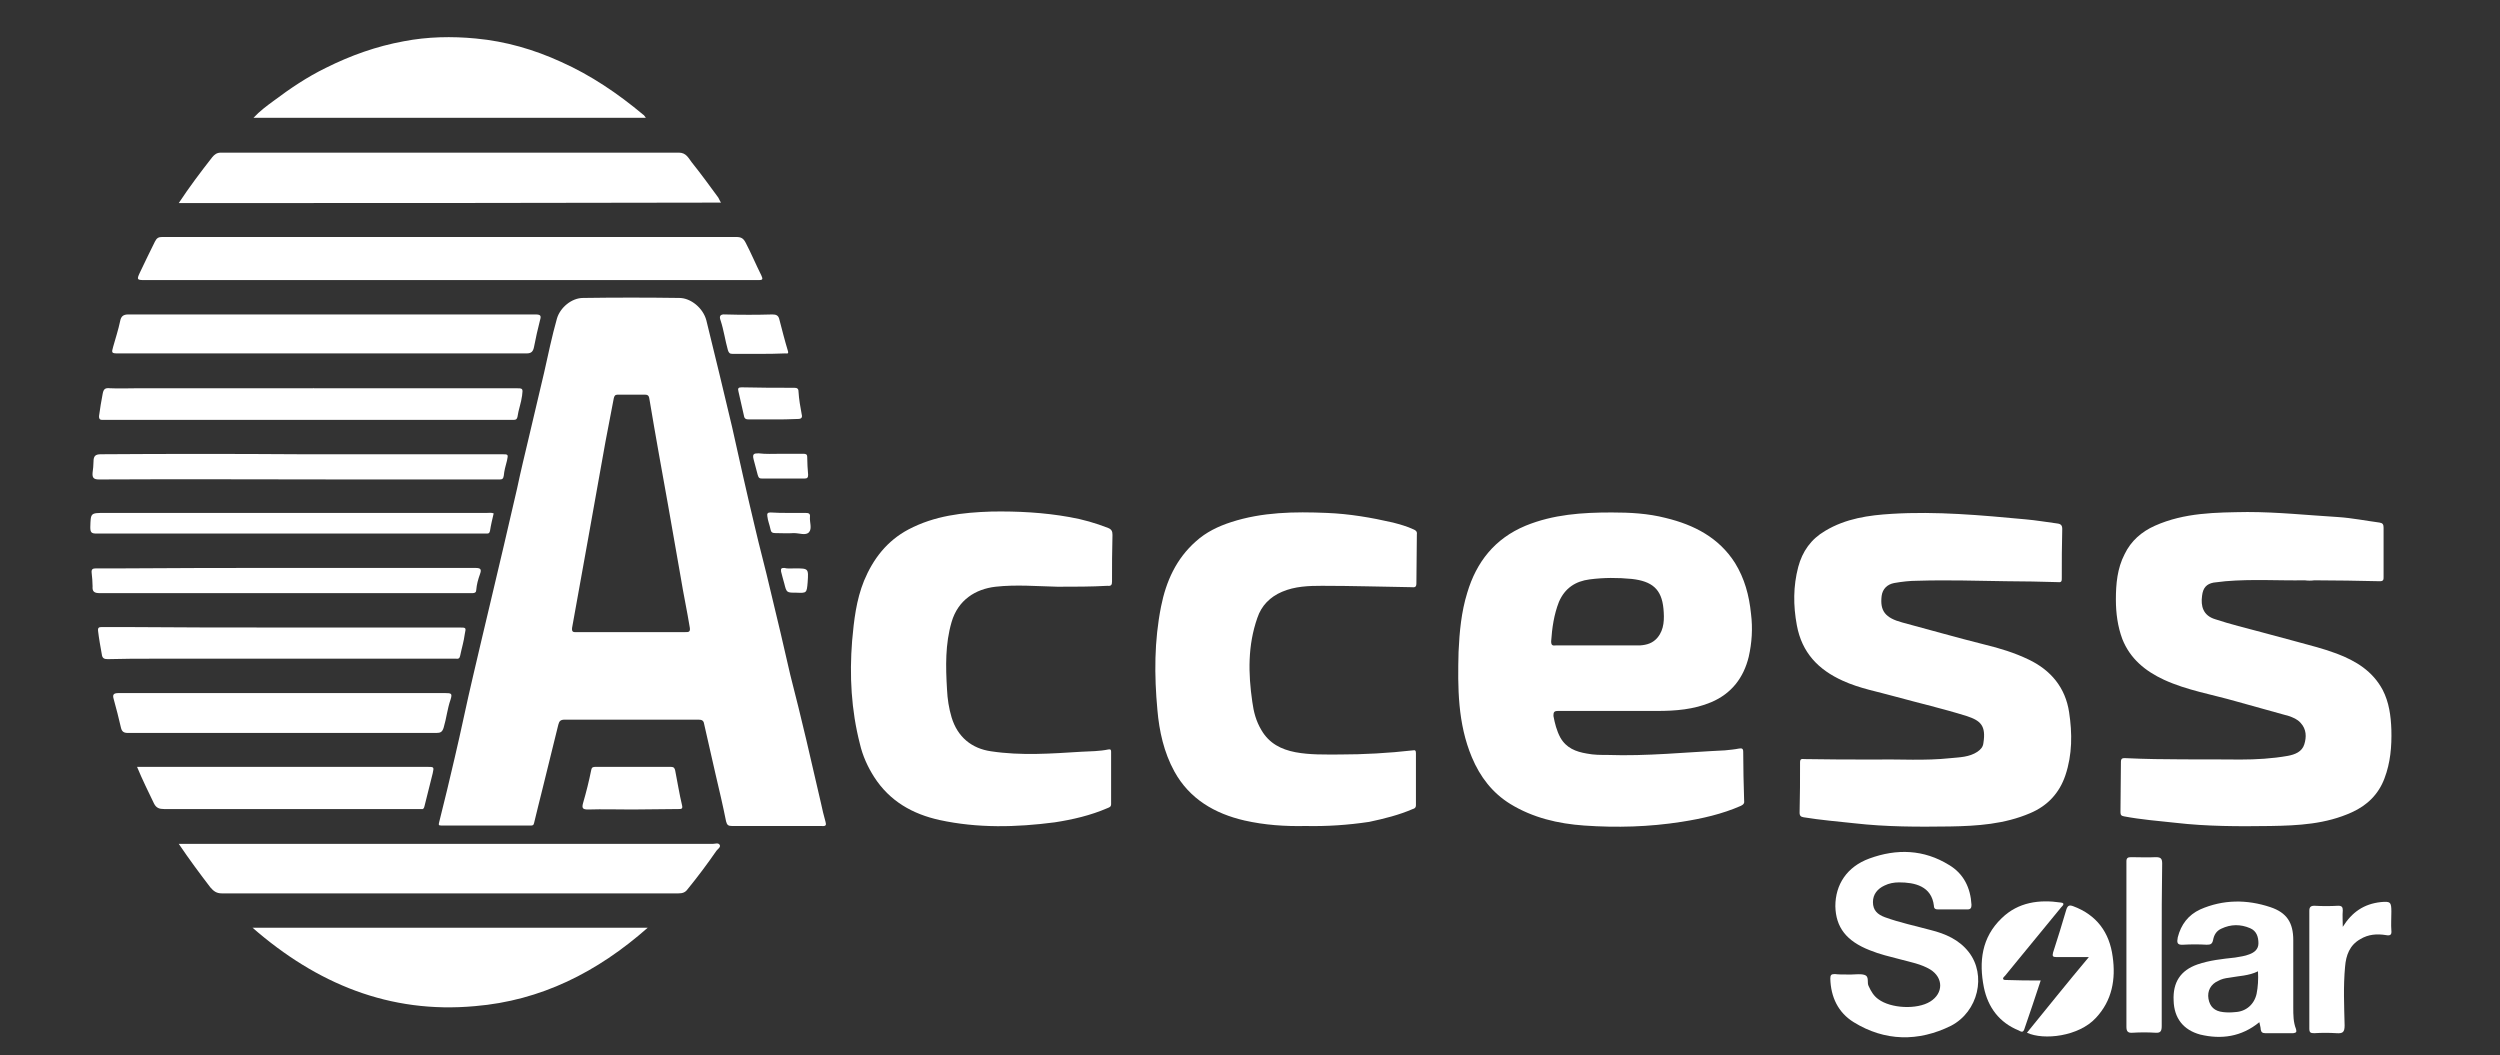
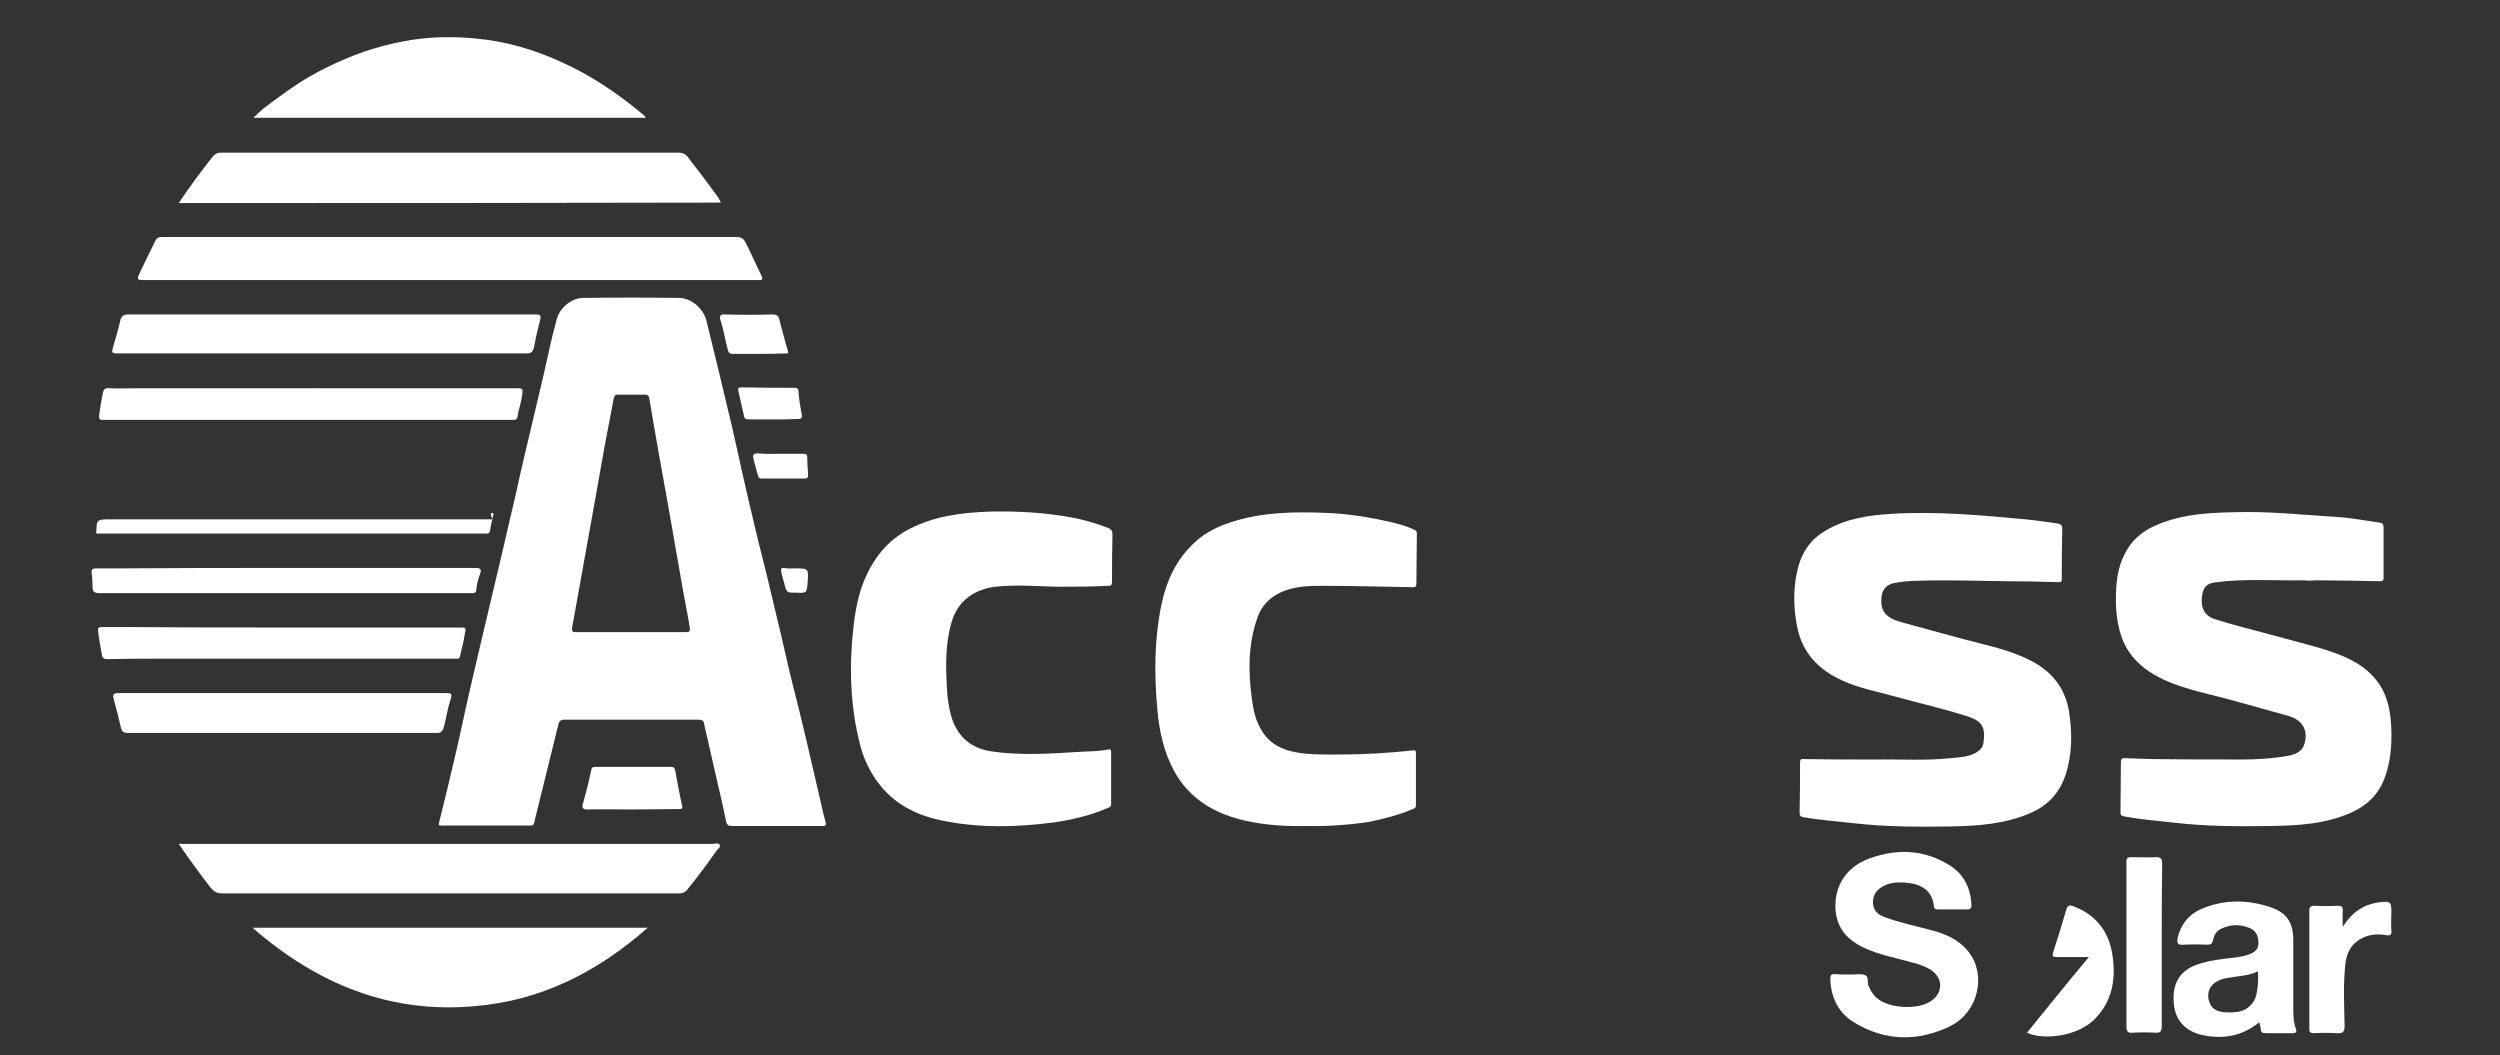
<svg xmlns="http://www.w3.org/2000/svg" version="1.1" id="Layer_1" x="0px" y="0px" viewBox="0 0 545.4 230.2" style="enable-background:new 0 0 545.4 230.2;" xml:space="preserve">
  <rect x="0" y="0" width="545.4" height="230.2" fill="#333333" stroke="none" />
  <style type="text/css">
	.st0{fill:#BB9871;}
	.st1{fill:#FFFFFF;}
</style>
  <path class="st0" d="M267.3-71.3c0,0.1,0,0.2,0,0.3c-0.7,0.5-1.4,0.5-2.1,0c0-0.1,0-0.2,0-0.3C265.9-71.3,266.6-71.3,267.3-71.3z" />
  <path class="st1" d="M502.8,126.6c-5.6,0.1-11.4-0.3-17.3,0.2c-0.9,0.1-1.8,0.2-2.6,0.3c-1.5,0.3-2.3,1.1-2.5,2.9  c-0.3,2.2,0.2,4.3,2.9,5.1c3.3,1.1,6.7,1.9,10,2.8c2.6,0.7,5.2,1.4,7.8,2.1c2.9,0.8,5.8,1.5,8.7,2.6c4.2,1.6,7.8,3.8,10,7.9  c1.4,2.7,1.8,5.7,1.9,8.7c0.1,3.6-0.2,7.2-1.5,10.6c-1.3,3.5-3.8,5.9-7.1,7.4c-5.7,2.6-11.7,2.9-17.8,3c-6.9,0.1-13.8,0.1-20.7-0.7  c-3.7-0.4-7.5-0.7-11.2-1.4c-0.6-0.1-0.8-0.3-0.8-0.9c0-3.7,0.1-7.4,0.1-11c0-0.9,0.5-0.8,1.1-0.8c8.3,0.4,16.7,0.2,25,0.3  c3.4,0,6.9-0.2,10.3-0.8c1.6-0.3,3.1-0.9,3.6-2.5c0.5-1.6,0.5-3.3-0.8-4.7c-0.7-0.8-1.7-1.2-2.6-1.5c-3.8-1.1-7.7-2.1-11.5-3.2  c-5.2-1.5-10.7-2.4-15.7-4.7c-4.1-1.9-7.4-4.6-9.1-8.9c-1-2.7-1.4-5.6-1.4-8.6c0-3.4,0.3-6.8,1.9-9.9c1.4-2.9,3.7-4.9,6.6-6.2  c6.5-2.9,13.3-2.9,20.2-3c6.6,0,13.2,0.7,19.8,1.1c3,0.2,6,0.8,9,1.2c0.7,0.1,0.9,0.4,0.9,1.1c0,3.6,0,7.2,0,10.8  c0,0.5,0,0.9-0.8,0.9c-4.8-0.1-9.6-0.2-14.3-0.2C504.1,126.7,503.6,126.7,502.8,126.6z" />
  <path class="st1" d="M409.9,165.7c4.4-0.1,10,0.3,15.6-0.3c2-0.2,4.1-0.2,5.9-1.4c0.7-0.5,1.2-1,1.3-1.9c0.6-3.8-0.6-4.9-3.7-5.9  c-5.1-1.6-10.3-2.8-15.4-4.2c-3.9-1.1-7.9-1.8-11.6-3.5c-5.3-2.4-8.9-6.1-10-12.1c-0.8-4.3-0.8-8.5,0.3-12.7  c0.9-3.4,2.8-6.1,5.9-7.9c4.5-2.7,9.5-3.4,14.5-3.7c9.8-0.6,19.5,0.3,29.2,1.2c2.3,0.2,4.6,0.6,6.9,0.9c0.8,0.1,1.1,0.4,1.1,1.2  c-0.1,3.6-0.1,7.1-0.1,10.7c0,0.6,0,1-0.8,0.9c-3.8-0.1-7.5-0.2-11.3-0.2c-6.5-0.1-13-0.3-19.4-0.1c-1.7,0-3.4,0.2-5.1,0.5  c-1.5,0.3-2.5,1.3-2.7,2.8c-0.4,3.3,0.8,4.8,4.5,5.8c6,1.6,11.9,3.3,17.9,4.8c3.3,0.8,6.6,1.8,9.7,3.3c4.8,2.3,8,6.1,8.8,11.5  c0.7,4.6,0.7,9.2-0.8,13.7c-1.3,3.9-3.9,6.7-7.7,8.3c-5.6,2.4-11.5,2.8-17.5,2.9c-7,0.1-13.9,0.1-20.9-0.7c-3.7-0.4-7.3-0.7-11-1.3  c-0.6-0.1-0.9-0.3-0.9-1c0.1-3.7,0.1-7.4,0.1-11c0-0.9,0.5-0.7,1-0.7C398.8,165.7,403.7,165.7,409.9,165.7z" />
  <path class="st1" d="M230.7,128c-4.5-0.1-9-0.5-13.5,0c-4.4,0.5-8.2,2.9-9.6,7.7c-1.4,4.8-1.3,9.7-1,14.7c0.1,2.1,0.4,4.1,1,6.1  c1.3,4.3,4.4,6.8,8.6,7.4c6.6,1,13.2,0.5,19.7,0.1c2-0.1,4-0.1,5.9-0.5c0.5-0.1,0.6,0.1,0.6,0.5c0,3.8,0,7.6,0,11.4  c0,0.6-0.3,0.7-0.8,0.9c-3.7,1.6-7.6,2.5-11.5,3.1c-8.4,1.1-16.8,1.3-25.1-0.5c-5.9-1.3-10.9-4.1-14.3-9.4c-1.4-2.2-2.5-4.6-3.1-7.2  c-1.9-7.4-2.3-14.9-1.7-22.5c0.4-4.5,0.9-8.9,2.6-13.1c2-4.8,5-8.7,9.7-11.2c5.7-3,11.8-3.7,18.1-3.9c5.7-0.1,11.4,0.2,17,1.2  c2.9,0.5,5.7,1.3,8.5,2.4c0.7,0.3,0.9,0.7,0.9,1.5c-0.1,3.4-0.1,6.8-0.1,10.2c0,0.7-0.2,1-1,0.9C238.1,128,234.4,128,230.7,128z" />
  <path class="st1" d="M284.8,180.2c-4.4,0.1-8.9-0.2-13.3-1.2c-6.5-1.5-12-4.7-15.3-10.7c-2.3-4.2-3.3-8.8-3.7-13.4  c-0.7-7.6-0.7-15.1,0.8-22.6c1.1-5.5,3.3-10.4,7.6-14.2c2.2-2,4.9-3.3,7.7-4.2c6.8-2.2,13.8-2.3,20.9-2c4.9,0.2,9.6,1,14.4,2.1  c1.5,0.4,3,0.8,4.5,1.5c0.5,0.2,0.8,0.5,0.7,1.1c0,3.6-0.1,7.1-0.1,10.7c0,1-0.6,0.8-1.1,0.8c-6.5-0.1-13-0.3-19.5-0.3  c-2.9,0-5.9,0.1-8.7,1.3c-2.6,1.1-4.5,3-5.4,5.7c-2.1,6-2,12.1-1.1,18.3c0.3,2.2,0.8,4.2,2,6.2c1.7,2.9,4.3,4.2,7.4,4.8  c3.2,0.6,6.4,0.5,9.6,0.5c5.3,0,10.7-0.3,16-0.9c0.5-0.1,0.7,0,0.7,0.6c0,3.8,0,7.6,0,11.4c0,0.5-0.3,0.7-0.7,0.8  c-3,1.3-6.2,2.1-9.5,2.8C294,180,289.5,180.3,284.8,180.2z" />
  <path class="st1" d="M98.2,61.1c-22,0-44.1,0-66.1,0c-0.2,0-0.4,0-0.6,0c-1.6,0-1.7-0.1-1-1.6c1.1-2.3,2.2-4.6,3.3-6.8  c0.4-0.8,0.8-1,1.6-1c17.9,0,35.8,0,53.7,0c23.8,0,47.6,0,71.5,0c1.1,0,1.6,0.3,2.1,1.3c1.2,2.3,2.2,4.7,3.4,7.1  c0.3,0.7,0.4,1-0.5,1c-0.8,0-1.5,0-2.3,0C141.6,61.1,119.9,61.1,98.2,61.1z" />
  <path class="st1" d="M39,44.3c2.3-3.5,4.8-6.8,7.3-10c0.5-0.6,1-1,1.9-1c33.3,0,66.6,0,99.9,0c1.6,0,2.1,1.2,2.8,2.1  c2,2.5,3.9,5.1,5.8,7.7c0.2,0.3,0.3,0.7,0.6,1.1C117.8,44.3,78.5,44.3,39,44.3z" />
  <path class="st1" d="M39,184.1c0.7,0,1.2,0,1.6,0c38.3,0,76.6,0,114.9,0c0.5,0,1.2-0.3,1.5,0.2c0.3,0.5-0.4,0.9-0.7,1.3  c-2,2.9-4.1,5.7-6.3,8.4c-0.5,0.7-1.1,0.9-2,0.9c-33.2,0-66.4,0-99.6,0c-1.2,0-1.8-0.5-2.5-1.3C43.6,190.6,41.3,187.5,39,184.1z" />
  <path class="st1" d="M140.9,25.7c-28.6,0-57,0-85.6,0c1.4-1.5,2.9-2.6,4.4-3.7c3.6-2.7,7.3-5.2,11.4-7.2c5.4-2.7,11-4.7,17-5.8  c5.2-1,10.5-1.1,15.7-0.6c6.5,0.6,12.7,2.4,18.6,5.1c6.5,2.9,12.4,6.9,17.9,11.5C140.5,25.1,140.6,25.3,140.9,25.7z" />
  <path class="st1" d="M55.1,202.4c28.8,0,57.3,0,86.2,0c-11,9.7-23.3,15.9-37.7,17.1C85,221.2,69.1,214.6,55.1,202.4z" />
  <path class="st1" d="M70.3,77.1c-14.8,0-29.6,0-44.5,0c-1.5,0-1.5-0.1-1.1-1.5c0.5-1.8,1.1-3.6,1.5-5.5c0.2-1.1,0.7-1.5,1.8-1.5  c18.8,0,37.7,0,56.5,0c10.8,0,21.5,0,32.3,0c1.2,0,1.3,0.3,1,1.3c-0.5,1.9-0.9,3.8-1.3,5.8c-0.2,1-0.6,1.4-1.6,1.4  C100.1,77.1,85.2,77.1,70.3,77.1z" />
  <path class="st1" d="M61.5,151.2c11.9,0,23.7,0,35.6,0c1.4,0,1.6,0.1,1.2,1.4c-0.7,2-0.9,4.1-1.5,6.1c-0.3,1-0.7,1.2-1.6,1.2  c-18.9,0-37.8,0-56.7,0c-3.5,0-7,0-10.6,0c-0.9,0-1.3-0.3-1.5-1.1c-0.5-2.1-1-4.2-1.6-6.3c-0.3-1,0-1.3,1.1-1.3  C37.7,151.2,49.6,151.2,61.5,151.2z" />
  <path class="st1" d="M68.4,84.7c14.7,0,29.4,0,44.1,0c1.6,0,1.6,0,1.4,1.6c-0.2,1.6-0.8,3.1-1,4.6c-0.1,0.5-0.3,0.7-0.8,0.7  c-0.2,0-0.5,0-0.7,0c-29.4,0-58.7,0-88.1,0c-0.3,0-0.6,0-1,0c-0.6,0-0.7-0.3-0.7-0.8c0.2-1.6,0.5-3.3,0.8-4.9  c0.2-1.1,0.6-1.3,1.6-1.2c2.1,0.1,4.1,0,6.2,0c6.2,0,12.4,0,18.6,0c6.6,0,13.1,0,19.7,0C68.4,84.6,68.4,84.6,68.4,84.7z" />
-   <path class="st1" d="M29.9,167.3c0.7,0,1.1,0,1.5,0c20.6,0,41.2,0,61.8,0c1.5,0,1.5,0,1.2,1.4c-0.6,2.4-1.2,4.8-1.8,7.2  c-0.1,0.5-0.3,0.7-0.8,0.6c-0.2,0-0.5,0-0.7,0c-18.4,0-36.8,0-55.3,0c-1,0-1.7-0.2-2.2-1.2C32.4,172.8,31.1,170.2,29.9,167.3z" />
  <path class="st1" d="M61.6,136.9c12.9,0,25.8,0,38.6,0c1.5,0,1.5,0,1.2,1.4c-0.2,1.6-0.7,3.2-1,4.7c-0.1,0.6-0.4,0.8-0.9,0.7  c-0.3,0-0.6,0-0.9,0c-21.6,0-43.3,0-64.9,0c-3.4,0-6.8,0-10.2,0.1c-0.8,0-1.2-0.2-1.3-1.1c-0.3-1.7-0.6-3.3-0.8-5  c-0.1-0.8,0.2-0.9,0.8-0.9c1.8,0,3.6,0,5.5,0C39.1,136.9,50.4,136.9,61.6,136.9z" />
-   <path class="st1" d="M65.6,99.1c14.6,0,29.2,0,43.9,0c1.4,0,1.4,0,1.1,1.4c-0.3,1.1-0.6,2.2-0.7,3.3c-0.1,0.7-0.4,0.8-0.9,0.8  c-10.2,0-20.5,0-30.7,0c-0.8,0-1.6,0-2.4,0c-18.1,0-36.2-0.1-54.3,0c-1.2,0-1.5-0.4-1.4-1.5c0.1-0.8,0.2-1.6,0.2-2.4  c0-1.2,0.4-1.6,1.6-1.6C36.4,99,51,99,65.6,99.1C65.6,99,65.6,99,65.6,99.1z" />
  <path class="st1" d="M62.5,123.9c13.7,0,27.5,0,41.2,0c1.2,0,1.4,0.3,1,1.4c-0.4,1.1-0.7,2.2-0.8,3.4c0,0.5-0.3,0.7-0.8,0.7  c-0.4,0-0.7,0-1.1,0c-26.7,0-53.5,0-80.2,0c-1.2,0-1.7-0.3-1.6-1.5c0-1-0.1-1.9-0.2-2.9c-0.1-0.8,0.2-1,0.9-1c1.8,0,3.6,0,5.3,0  C38.3,123.9,50.4,123.9,62.5,123.9C62.5,123.9,62.5,123.9,62.5,123.9z" />
-   <path class="st1" d="M107.7,112c-0.3,1.3-0.6,2.5-0.8,3.8c-0.1,0.4-0.2,0.6-0.6,0.6c-0.3,0-0.6,0-0.9,0c-28.1,0-56.3,0-84.4,0  c-1.1,0-1.3-0.3-1.3-1.4c0.1-3.1,0-3.1,3.2-3.1c27.8,0,55.6,0,83.3,0C106.7,111.9,107.2,111.8,107.7,112z" />
+   <path class="st1" d="M107.7,112c-0.3,1.3-0.6,2.5-0.8,3.8c-0.1,0.4-0.2,0.6-0.6,0.6c-0.3,0-0.6,0-0.9,0c-28.1,0-56.3,0-84.4,0  c0.1-3.1,0-3.1,3.2-3.1c27.8,0,55.6,0,83.3,0C106.7,111.9,107.2,111.8,107.7,112z" />
  <path class="st1" d="M137.9,176.6c-3.2,0-6.4-0.1-9.6,0c-1.2,0-1.4-0.3-1.1-1.4c0.7-2.4,1.3-4.8,1.8-7.3c0.1-0.5,0.4-0.6,0.9-0.6  c5.5,0,11,0,16.5,0c0.6,0,0.8,0.3,0.9,0.8c0.5,2.5,0.9,5.1,1.5,7.6c0.2,0.8-0.2,0.8-0.8,0.8C144.6,176.5,141.3,176.6,137.9,176.6z" />
  <path class="st1" d="M165.4,77.2c-1.9,0-3.7,0-5.6,0c-0.6,0-0.8-0.2-1-0.8c-0.6-2.1-0.9-4.4-1.6-6.5c-0.3-0.8-0.2-1.4,1-1.3  c3.4,0.1,6.9,0.1,10.3,0c0.8,0,1.3,0.2,1.5,1c0.6,2.3,1.2,4.7,1.9,7c0.2,0.7-0.3,0.5-0.6,0.5C169.3,77.2,167.3,77.2,165.4,77.2z" />
  <path class="st1" d="M168.6,91.5c-1.7,0-3.5,0-5.2,0c-0.6,0-1-0.1-1.1-0.8c-0.4-1.8-0.8-3.5-1.2-5.3c-0.2-0.7,0-0.9,0.7-0.9  c3.8,0.1,7.7,0.1,11.5,0.1c0.6,0,0.9,0.2,0.9,0.8c0.1,1.7,0.4,3.4,0.7,5c0.2,0.7-0.1,1-0.8,1C172.2,91.5,170.4,91.5,168.6,91.5z" />
  <path class="st1" d="M170.2,99c1.7,0,3.4,0,5.1,0c0.5,0,0.8,0.1,0.8,0.7c0,1.3,0.1,2.6,0.2,3.9c0,0.6-0.2,0.8-0.8,0.8  c-3.1,0-6.1,0-9.2,0c-0.6,0-0.8-0.1-1-0.8c-0.3-1.1-0.6-2.3-0.9-3.4c-0.3-1.2,0.1-1.3,1.1-1.3C167.1,99.1,168.7,99,170.2,99z" />
-   <path class="st1" d="M172.1,111.9c1.2,0,2.4,0,3.6,0c0.7,0,1.1,0.1,1,0.9c-0.1,1.1,0.5,2.5-0.2,3.3c-0.7,0.8-2.1,0.2-3.3,0.2  c-1.4,0.1-2.8,0-4.1,0c-0.6,0-0.9-0.2-1-0.8c-0.2-1-0.6-1.9-0.7-2.9c-0.1-0.6,0.1-0.8,0.7-0.8C169.5,111.9,170.8,111.9,172.1,111.9z  " />
  <path class="st1" d="M173.4,124c3,0,3,0,2.8,3c-0.2,2.4-0.2,2.4-2.5,2.3c-2.1,0-2.1,0-2.6-2c-0.2-0.8-0.5-1.7-0.7-2.6  c-0.1-0.7,0.1-0.8,0.7-0.8C171.8,124.1,172.6,124,173.4,124z" />
  <g>
    <path class="st1" d="M180.1,179.3c-0.4-1.4-0.7-2.7-1-4.1c-1.1-4.6-2.1-9.2-3.2-13.8c-1.1-4.7-2.3-9.5-3.5-14.2   c-1.4-6.1-2.8-12.2-4.3-18.3c-1.1-4.8-2.4-9.5-3.5-14.3c-1.7-7.1-3.3-14.3-4.9-21.5c-1.8-7.7-3.7-15.4-5.6-23.2   c-0.7-2.7-3.4-4.9-5.9-4.9c-7-0.1-14-0.1-21,0c-2.5,0-5,2.1-5.7,4.5c-1.1,3.9-1.9,7.8-2.8,11.8c-1.1,4.7-2.2,9.4-3.3,14   c-0.9,3.8-1.8,7.5-2.6,11.3c-1,4.2-1.9,8.3-2.9,12.5c-1,4.2-2,8.5-3,12.7c-1.2,5.2-2.5,10.4-3.7,15.7c-1.4,5.9-2.6,11.9-4,17.8   c-1.1,4.7-2.2,9.4-3.4,14.1c-0.1,0.5-0.2,0.7,0.5,0.7c6.5,0,13,0,19.4,0c0.4,0,0.7,0,0.8-0.5c0.6-2.6,1.3-5.2,1.9-7.7   c1.1-4.6,2.3-9.2,3.4-13.8c0.2-0.8,0.5-1.1,1.4-1.1c9.7,0,19.4,0,29.2,0c0.7,0,1.1,0.2,1.2,0.9c0.8,3.7,1.7,7.3,2.5,11   c0.8,3.4,1.6,6.8,2.3,10.3c0.2,0.8,0.5,1,1.3,1c3.2,0,6.5,0,9.7,0c3.3,0,6.6,0,9.8,0C180.2,180.3,180.3,180,180.1,179.3z    M149.5,137.9c-4,0-7.9,0-11.9,0c-3.9,0-7.9,0-11.8,0c-0.6,0-1.1,0.1-1-0.9c1.2-6.7,2.4-13.3,3.6-20c1.2-6.9,2.5-13.8,3.7-20.7   c0.6-3.1,1.2-6.3,1.8-9.4c0.1-0.5,0.3-0.8,0.8-0.8c2,0,4,0,6,0c0.8,0,0.9,0.4,1,1.1c1.3,7.8,2.7,15.5,4.1,23.3   c0.9,5.1,1.8,10.2,2.7,15.4c0.6,3.7,1.4,7.4,2,11.1C150.6,137.9,150.2,137.9,149.5,137.9z" />
  </g>
  <g>
-     <path class="st1" d="M339.9,155.1c4.4,0,8.7,0,13.1,0c2.8,0,5.7,0,8.5,0c4,0,8-0.3,11.8-1.9c4.5-1.9,7.1-5.4,8.2-9.9   c0.7-3.1,0.9-6.2,0.5-9.4c-0.4-4-1.4-7.7-3.5-11.1c-3.5-5.5-8.9-8.3-15.1-9.8c-3.9-1-7.8-1.2-11.8-1.2c-6.4,0-12.7,0.4-18.8,2.9   c-6.7,2.8-10.7,7.9-12.7,14.6c-1.3,4.2-1.7,8.5-1.9,12.9c-0.2,7.8-0.2,15.6,2.9,23c1.8,4.3,4.5,7.8,8.4,10.2   c4.9,3,10.4,4.3,16.1,4.7c7.1,0.5,14.2,0.3,21.2-0.8c4.5-0.7,8.9-1.7,13-3.5c0.6-0.3,0.8-0.6,0.7-1.2c-0.1-3.5-0.2-7-0.2-10.6   c0-0.7-0.3-0.8-0.9-0.7c-1,0.2-2.1,0.3-3.1,0.4c-8.5,0.4-17,1.3-25.6,1c-1.5,0-3,0-4.5-0.3c-2.4-0.4-4.5-1.2-5.8-3.5   c-0.8-1.5-1.2-3.1-1.5-4.7C338.9,155.4,339,155.1,339.9,155.1z M338.4,139.9c0.2-2.9,0.6-5.8,1.7-8.6c1.3-3,3.6-4.5,6.7-4.9   c3.1-0.4,6.1-0.4,9.2-0.1c4.4,0.5,6.5,2.2,6.9,6.5c0.2,2.2,0.2,4.5-1.3,6.3c-1,1.2-2.3,1.6-3.8,1.7c-0.2,0-0.3,0-0.5,0   c-2.9,0-5.7,0-8.6,0c0,0,0,0,0,0c-3.1,0-6.2,0-9.2,0C338.7,140.9,338.4,140.8,338.4,139.9z" />
-   </g>
+     </g>
  <path class="st1" d="M403.2,212.6c0.2,0,0.5,0,0.7,0c1,0,2-0.2,2.9,0.1c1.1,0.4,0.4,1.7,0.9,2.5c0.5,1.1,1.1,2.1,2.1,2.8  c2.7,2,8.4,2.3,11.3,0.5c2.9-1.8,2.9-5.2,0-7c-2-1.2-4.3-1.6-6.5-2.2c-2.3-0.6-4.5-1.1-6.7-2c-5.1-2-7.4-5-7.5-9.6  c0-4.7,2.5-8.6,7.4-10.4c6-2.2,11.9-2,17.4,1.4c3.2,1.9,4.7,5,4.9,8.7c0,0.7-0.2,1-0.9,1c-2.1,0-4.2,0-6.3,0c-0.6,0-1-0.1-1-0.8  c-0.5-4.3-4.2-5.1-7.6-5.1c-1.1,0-2.2,0.2-3.2,0.7c-1.5,0.7-2.5,1.9-2.5,3.6c0,1.8,1,2.7,2.6,3.3c3.3,1.2,6.7,1.9,10,2.8  c3.2,0.8,6.2,2.1,8.3,4.8c3.9,5,2.1,13-3.9,16.1c-7.1,3.5-14.4,3.4-21.2-0.8c-3.4-2.1-5-5.5-5.1-9.5c0-0.8,0.2-1,1-1  C401,212.6,402.1,212.6,403.2,212.6z" />
  <path class="st1" d="M471.6,206.1c0,5.9,0,11.8,0,17.7c0,1.1-0.2,1.6-1.4,1.5c-1.6-0.1-3.3-0.1-4.9,0c-1.1,0.1-1.4-0.3-1.4-1.3  c0-11.3,0-22.5,0-33.8c0-0.8,0-1.6,0-2.3c0-0.7,0.3-0.9,1-0.9c1.8,0,3.6,0.1,5.4,0c1.1,0,1.4,0.3,1.4,1.4  C471.6,194.2,471.6,200.2,471.6,206.1z" />
  <path class="st1" d="M511.1,202.2c2-3.2,4.6-5,8.3-5.4c2.1-0.2,2.3,0,2.3,2.1c0,1.4-0.1,2.8,0,4.1c0.1,0.9-0.2,1.2-1.2,1  c-1.9-0.3-3.8-0.2-5.6,0.9c-2.3,1.3-3.1,3.5-3.3,6c-0.4,4.3-0.2,8.5-0.1,12.8c0,1.5-0.4,1.8-1.8,1.7c-1.6-0.1-3.2-0.1-4.8,0  c-0.8,0-1.1-0.1-1.1-1c0-8.6,0-17.1,0-25.7c0-0.8,0.3-1.1,1.1-1.1c1.7,0.1,3.5,0.1,5.2,0c0.8,0,1,0.3,1,1  C511,199.7,511.1,201,511.1,202.2z" />
  <path class="st1" d="M455.7,208.8c-2.6,0-4.8,0-7,0c-0.9,0-1-0.2-0.8-1c1-3.1,2-6.3,2.9-9.4c0.3-0.9,0.7-1,1.5-0.7  c5.1,1.9,7.9,5.7,8.6,11c0.7,4.9-0.1,9.6-3.7,13.4c-3.7,4-11.3,4.9-15,3.2C446.6,219.9,451,214.4,455.7,208.8z" />
-   <path class="st1" d="M445.2,213.9c-1.2,3.7-2.4,7.2-3.6,10.7c-0.3,0.8-0.8,0.4-1.2,0.2c-4.2-1.7-6.7-5-7.6-9.4  c-1.1-5.6-0.5-10.9,3.9-15.1c3.6-3.5,8.2-4.1,12.9-3.4c1,0.1,0.4,0.7,0.1,1c-2.9,3.5-5.8,7.1-8.7,10.6c-1.2,1.5-2.4,2.9-3.6,4.4  c-0.2,0.2-0.6,0.5-0.3,0.8c0.1,0.1,0.5,0.1,0.8,0.1C440.3,213.9,442.6,213.9,445.2,213.9z" />
  <path class="st1" d="M500.9,224.5c-0.6-1.5-0.6-3.1-0.6-4.7c0-4.9,0-9.8,0-14.7c0-3.8-1.4-6-5-7.2c-5.1-1.7-10.3-1.7-15.3,0.5  c-2.6,1.2-4.2,3.3-4.9,6.1c-0.2,1.1-0.2,1.7,1.2,1.6c1.7-0.1,3.4-0.1,5.1,0c0.8,0,1.2-0.1,1.4-1c0.2-1.1,0.7-2,1.8-2.5  c2.1-1,4.2-1,6.3-0.1c1.4,0.6,1.8,1.9,1.8,3.3c0,1.3-0.9,2-2,2.4c-1,0.4-2,0.5-3.1,0.7c-2.8,0.3-5.6,0.6-8.2,1.5  c-3.7,1.3-5.4,3.9-5.2,7.9c0.1,3.8,2.1,6.4,5.8,7.4c4.6,1.1,9,0.5,12.9-2.7c0.1,0.6,0.3,1.1,0.3,1.6c0.1,0.6,0.4,0.8,1,0.8  c2,0,4,0,6.1,0C500.9,225.3,501.1,225.2,500.9,224.5z M492.3,216.8c-0.5,2.3-2.3,3.9-4.7,4c-0.9,0.1-1.7,0.1-2.6,0  c-1.9-0.2-2.9-1.2-3.2-2.9c-0.3-1.7,0.5-3.2,2.1-3.9c0.7-0.4,1.5-0.6,2.4-0.7c2.1-0.4,4.3-0.4,6.3-1.4  C492.7,213.7,492.6,215.3,492.3,216.8z" />
</svg>